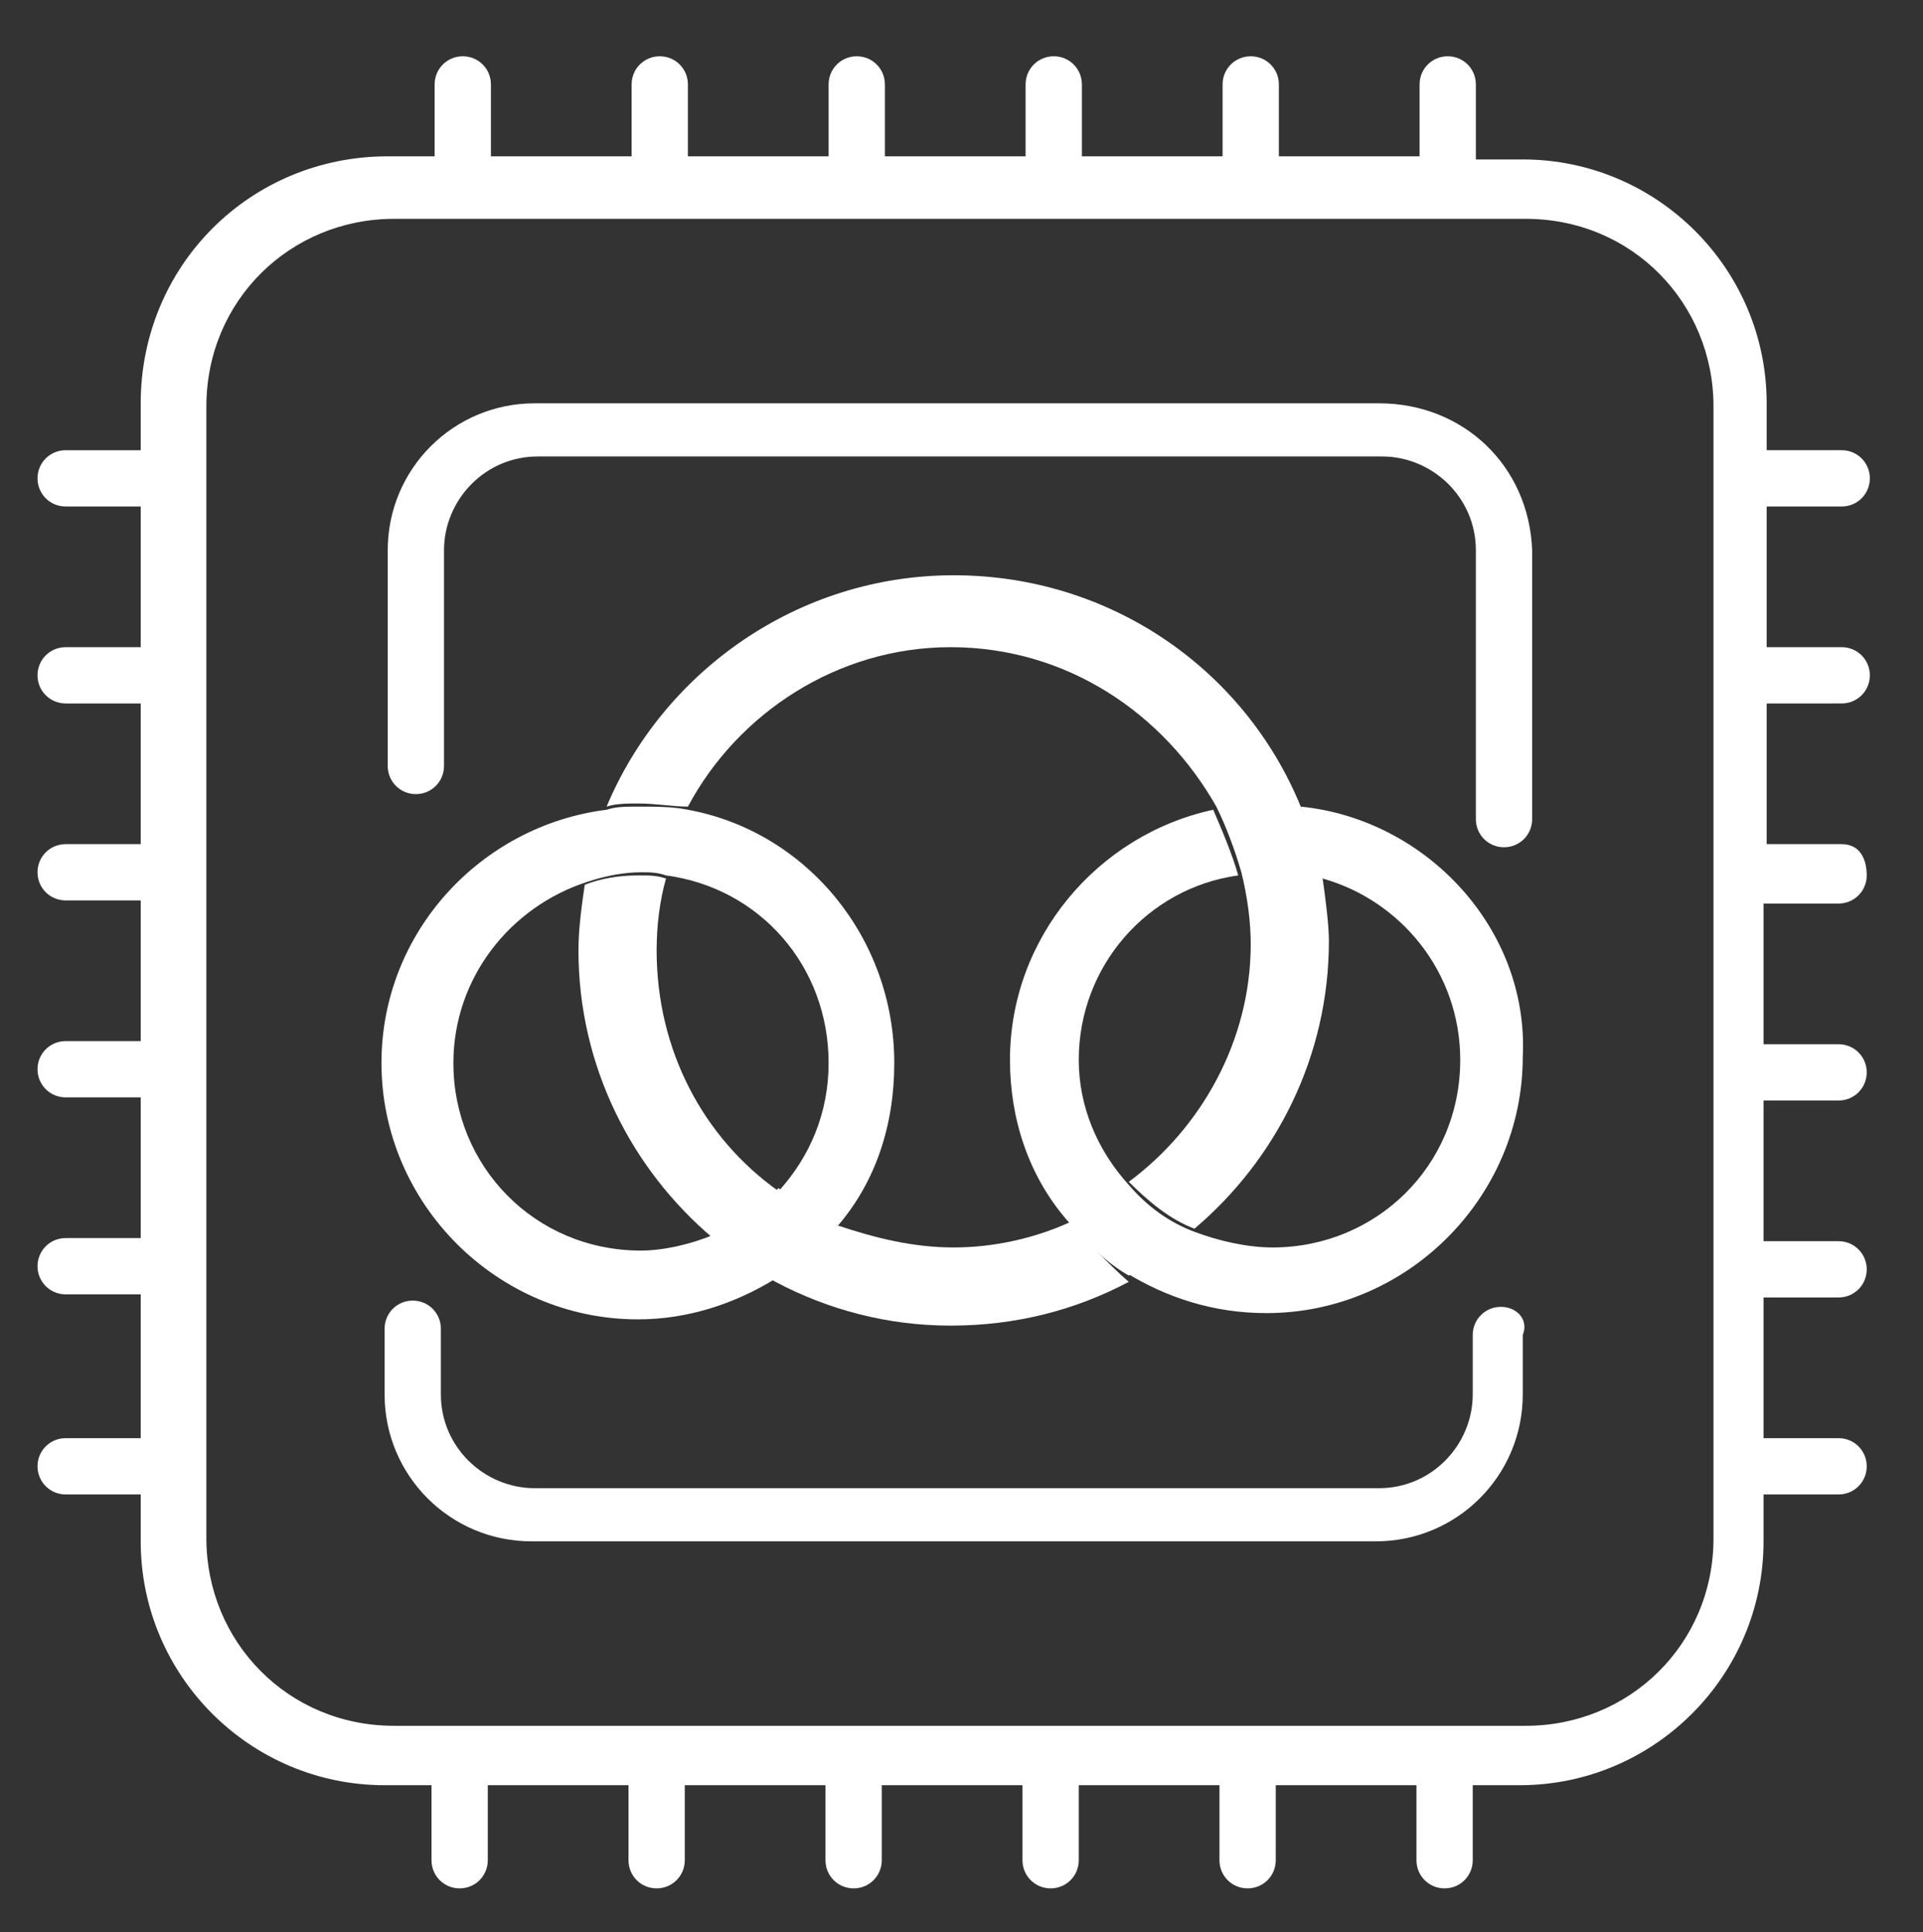
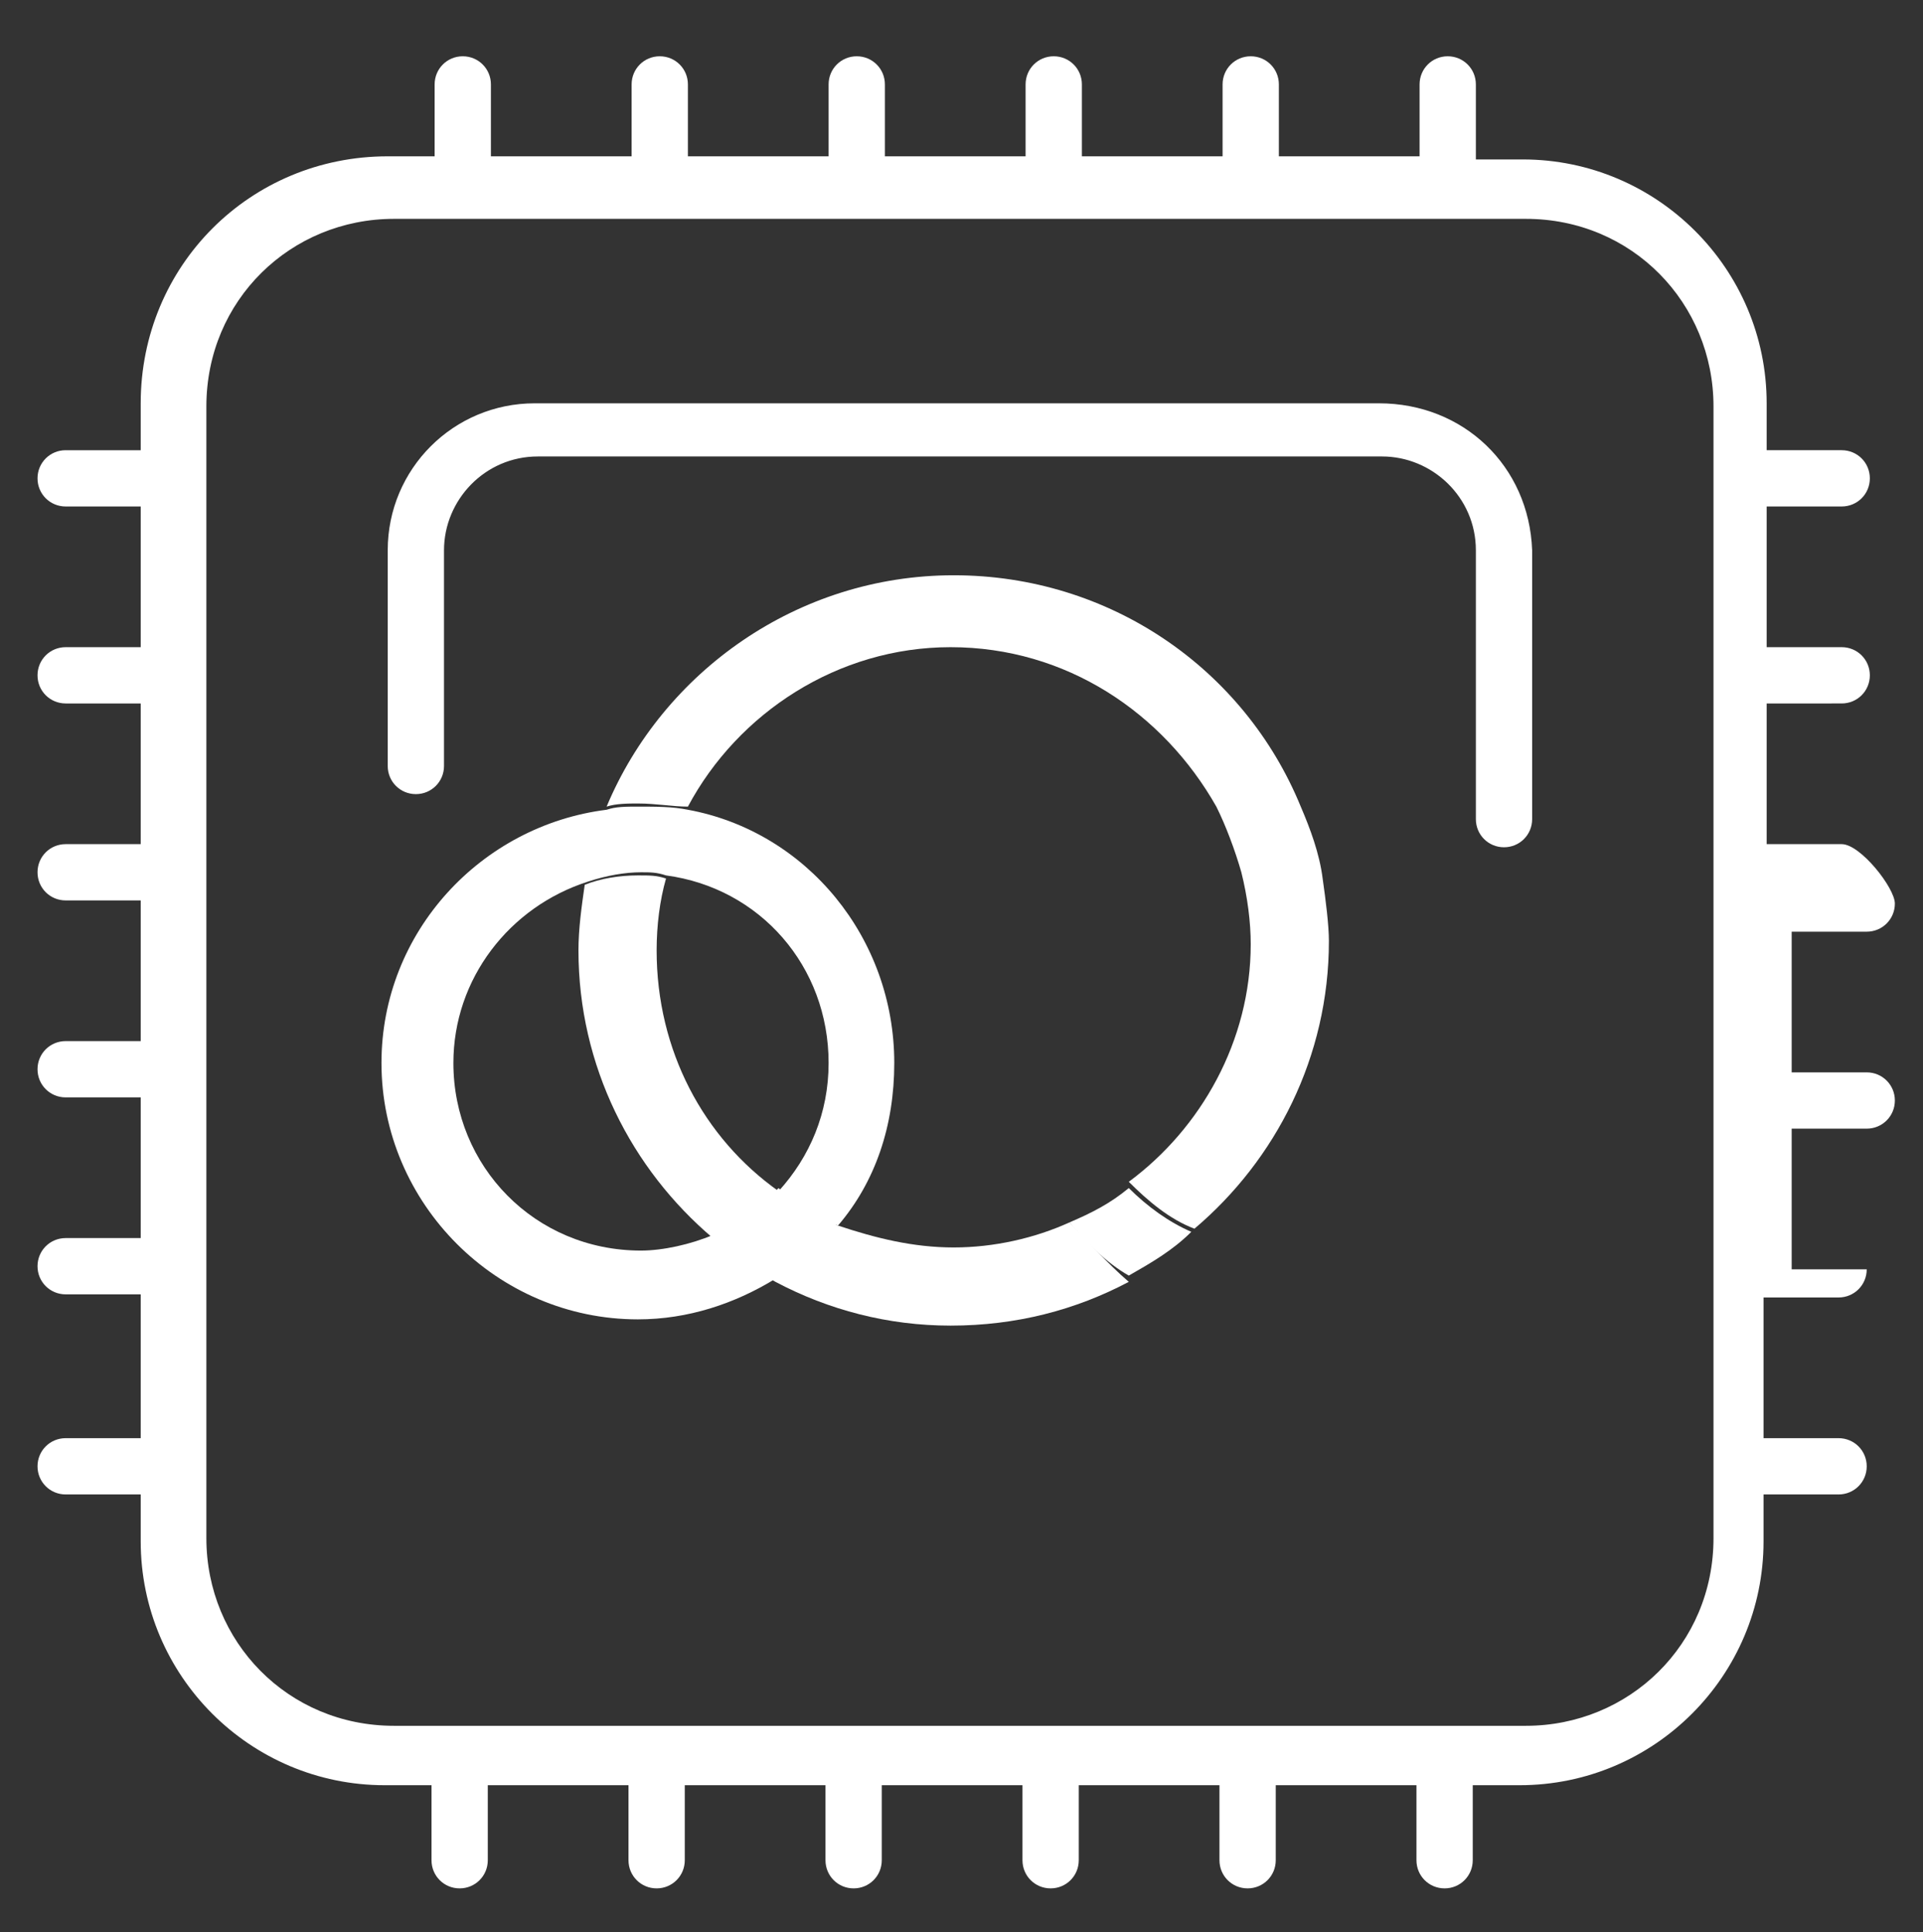
<svg xmlns="http://www.w3.org/2000/svg" version="1.1" id="Layer_1" x="0px" y="0px" viewBox="0 0 61.5 61.8" style="enable-background:new 0 0 61.5 61.8;" xml:space="preserve">
  <rect x="0" y="0" width="61.5" height="61.8" fill="#333333" stroke="none" />
  <style type="text/css">
	.st0{fill:#FFFFFF;}
</style>
  <g>
    <g>
      <g>
-         <path class="st0" d="M58.9,22.5c0.5,0,0.9-0.4,0.9-0.9s-0.4-0.9-0.9-0.9h-2.4v-4.5h2.4c0.5,0,0.9-0.4,0.9-0.9     c0-0.5-0.4-0.9-0.9-0.9h-2.4v-1.5c0-4.3-3.5-7.8-7.8-7.8h-1.5V2.7c0-0.5-0.4-0.9-0.9-0.9s-0.9,0.4-0.9,0.9V5h-4.5V2.7     c0-0.5-0.4-0.9-0.9-0.9s-0.9,0.4-0.9,0.9V5h-4.5V2.7c0-0.5-0.4-0.9-0.9-0.9s-0.9,0.4-0.9,0.9V5h-4.5V2.7c0-0.5-0.4-0.9-0.9-0.9     s-0.9,0.4-0.9,0.9V5h-4.5V2.7c0-0.5-0.4-0.9-0.9-0.9s-0.9,0.4-0.9,0.9V5h-4.5V2.7c0-0.5-0.4-0.9-0.9-0.9s-0.9,0.4-0.9,0.9V5h-1.5     C8,5,4.5,8.5,4.5,12.9v1.5H2.1c-0.5,0-0.9,0.4-0.9,0.9s0.4,0.9,0.9,0.9h2.4v4.5H2.1c-0.5,0-0.9,0.4-0.9,0.9s0.4,0.9,0.9,0.9h2.4     V27H2.1c-0.5,0-0.9,0.4-0.9,0.9c0,0.5,0.4,0.9,0.9,0.9h2.4v4.5H2.1c-0.5,0-0.9,0.4-0.9,0.9s0.4,0.9,0.9,0.9h2.4v4.5H2.1     c-0.5,0-0.9,0.4-0.9,0.9s0.4,0.9,0.9,0.9h2.4V46H2.1c-0.5,0-0.9,0.4-0.9,0.9s0.4,0.9,0.9,0.9h2.4v1.5c0,4.3,3.5,7.8,7.8,7.8h1.5     v2.4c0,0.5,0.4,0.9,0.9,0.9c0.5,0,0.9-0.4,0.9-0.9v-2.4h4.5v2.4c0,0.5,0.4,0.9,0.9,0.9s0.9-0.4,0.9-0.9v-2.4h4.5v2.4     c0,0.5,0.4,0.9,0.9,0.9s0.9-0.4,0.9-0.9v-2.4h4.5v2.4c0,0.5,0.4,0.9,0.9,0.9s0.9-0.4,0.9-0.9v-2.4h4.5v2.4c0,0.5,0.4,0.9,0.9,0.9     s0.9-0.4,0.9-0.9v-2.4h4.5v2.4c0,0.5,0.4,0.9,0.9,0.9s0.9-0.4,0.9-0.9v-2.4h1.5c4.3,0,7.8-3.5,7.8-7.8v-1.5h2.4     c0.5,0,0.9-0.4,0.9-0.9c0-0.5-0.4-0.9-0.9-0.9h-2.4v-4.5h2.4c0.5,0,0.9-0.4,0.9-0.9s-0.4-0.9-0.9-0.9h-2.4v-4.5h2.4     c0.5,0,0.9-0.4,0.9-0.9s-0.4-0.9-0.9-0.9h-2.4v-4.5h2.4c0.5,0,0.9-0.4,0.9-0.9S59.5,27,58.9,27h-2.4v-4.5     C56.6,22.5,58.9,22.5,58.9,22.5z M54.8,49.2c0,3.4-2.7,6-6,6H12.6c-3.4,0-6-2.7-6-6V13c0-3.4,2.7-6,6-6h36.2c3.4,0,6,2.7,6,6     V49.2z" />
+         <path class="st0" d="M58.9,22.5c0.5,0,0.9-0.4,0.9-0.9s-0.4-0.9-0.9-0.9h-2.4v-4.5h2.4c0.5,0,0.9-0.4,0.9-0.9     c0-0.5-0.4-0.9-0.9-0.9h-2.4v-1.5c0-4.3-3.5-7.8-7.8-7.8h-1.5V2.7c0-0.5-0.4-0.9-0.9-0.9s-0.9,0.4-0.9,0.9V5h-4.5V2.7     c0-0.5-0.4-0.9-0.9-0.9s-0.9,0.4-0.9,0.9V5h-4.5V2.7c0-0.5-0.4-0.9-0.9-0.9s-0.9,0.4-0.9,0.9V5h-4.5V2.7c0-0.5-0.4-0.9-0.9-0.9     s-0.9,0.4-0.9,0.9V5h-4.5V2.7c0-0.5-0.4-0.9-0.9-0.9s-0.9,0.4-0.9,0.9V5h-4.5V2.7c0-0.5-0.4-0.9-0.9-0.9s-0.9,0.4-0.9,0.9V5h-1.5     C8,5,4.5,8.5,4.5,12.9v1.5H2.1c-0.5,0-0.9,0.4-0.9,0.9s0.4,0.9,0.9,0.9h2.4v4.5H2.1c-0.5,0-0.9,0.4-0.9,0.9s0.4,0.9,0.9,0.9h2.4     V27H2.1c-0.5,0-0.9,0.4-0.9,0.9c0,0.5,0.4,0.9,0.9,0.9h2.4v4.5H2.1c-0.5,0-0.9,0.4-0.9,0.9s0.4,0.9,0.9,0.9h2.4v4.5H2.1     c-0.5,0-0.9,0.4-0.9,0.9s0.4,0.9,0.9,0.9h2.4V46H2.1c-0.5,0-0.9,0.4-0.9,0.9s0.4,0.9,0.9,0.9h2.4v1.5c0,4.3,3.5,7.8,7.8,7.8h1.5     v2.4c0,0.5,0.4,0.9,0.9,0.9c0.5,0,0.9-0.4,0.9-0.9v-2.4h4.5v2.4c0,0.5,0.4,0.9,0.9,0.9s0.9-0.4,0.9-0.9v-2.4h4.5v2.4     c0,0.5,0.4,0.9,0.9,0.9s0.9-0.4,0.9-0.9v-2.4h4.5v2.4c0,0.5,0.4,0.9,0.9,0.9s0.9-0.4,0.9-0.9v-2.4h4.5v2.4c0,0.5,0.4,0.9,0.9,0.9     s0.9-0.4,0.9-0.9v-2.4h4.5v2.4c0,0.5,0.4,0.9,0.9,0.9s0.9-0.4,0.9-0.9v-2.4h1.5c4.3,0,7.8-3.5,7.8-7.8v-1.5h2.4     c0.5,0,0.9-0.4,0.9-0.9c0-0.5-0.4-0.9-0.9-0.9h-2.4v-4.5h2.4c0.5,0,0.9-0.4,0.9-0.9h-2.4v-4.5h2.4     c0.5,0,0.9-0.4,0.9-0.9s-0.4-0.9-0.9-0.9h-2.4v-4.5h2.4c0.5,0,0.9-0.4,0.9-0.9S59.5,27,58.9,27h-2.4v-4.5     C56.6,22.5,58.9,22.5,58.9,22.5z M54.8,49.2c0,3.4-2.7,6-6,6H12.6c-3.4,0-6-2.7-6-6V13c0-3.4,2.7-6,6-6h36.2c3.4,0,6,2.7,6,6     V49.2z" />
        <path class="st0" d="M44.1,12.9h-27c-2.6,0-4.7,2.1-4.7,4.7v6.9c0,0.5,0.4,0.9,0.9,0.9c0.5,0,0.9-0.4,0.9-0.9v-6.9     c0-1.6,1.3-3,3-3h27c1.6,0,3,1.3,3,3v8.6c0,0.5,0.4,0.9,0.9,0.9s0.9-0.4,0.9-0.9v-8.6C48.9,14.9,46.8,12.9,44.1,12.9z" />
-         <path class="st0" d="M48,41.8c-0.5,0-0.9,0.4-0.9,0.9v1.9c0,1.6-1.3,3-3,3h-27c-1.6,0-3-1.3-3-3v-2.1c0-0.5-0.4-0.9-0.9-0.9     s-0.9,0.4-0.9,0.9v2.1c0,2.6,2.1,4.7,4.7,4.7h27c2.6,0,4.7-2.1,4.7-4.7v-1.9C48.9,42.2,48.5,41.8,48,41.8z" />
      </g>
    </g>
    <path class="st0" d="M26.8,39.1c-0.7-0.3-1.4-0.6-1.9-1.1c-0.6,0.6-1.3,1.2-2.1,1.5c0.6,0.5,1.3,1,2,1.4   C25.6,40.4,26.2,39.8,26.8,39.1z" />
    <path class="st0" d="M34.2,39.1c-1.1,0.5-2.4,0.8-3.7,0.8s-2.5-0.3-3.7-0.7c-0.7-0.3-1.4-0.6-1.9-1.1c-2.4-1.7-3.9-4.5-3.9-7.7   c0-0.8,0.1-1.6,0.3-2.3C21,28,20.8,28,20.4,28c-0.6,0-1.2,0.1-1.7,0.3c-0.1,0.7-0.2,1.4-0.2,2.1c0,3.7,1.7,7,4.3,9.2   c0.6,0.5,1.3,1,2,1.4c1.7,0.9,3.6,1.4,5.6,1.4c2.1,0,4-0.5,5.7-1.4C35.4,40.4,34.8,39.7,34.2,39.1z" />
    <path class="st0" d="M22,25.9c-0.5-0.1-1-0.1-1.6-0.1c-0.4,0-0.7,0-1,0.1c-4,0.5-7.2,3.9-7.2,8.1c0,4.5,3.7,8.2,8.2,8.2   c1.6,0,3.1-0.5,4.4-1.3c-0.7-0.4-1.4-0.8-2-1.4c-0.7,0.3-1.6,0.5-2.3,0.5c-3.4,0-6-2.7-6-6c0-2.7,1.8-5,4.3-5.8   c0.6-0.2,1.2-0.3,1.7-0.3c0.3,0,0.5,0,0.8,0.1c3,0.4,5.2,2.9,5.2,6c0,1.6-0.6,3-1.6,4.1c0.6,0.5,1.2,0.8,1.9,1.1   c1.2-1.4,1.8-3.2,1.8-5.2C28.6,30,25.8,26.6,22,25.9z" />
    <path class="st0" d="M36.1,38c-0.6,0.5-1.2,0.8-1.9,1.1c0.6,0.7,1.2,1.3,1.9,1.7c0.7-0.4,1.4-0.8,2-1.4   C37.4,39.1,36.7,38.6,36.1,38z" />
-     <path class="st0" d="M41.6,25.8c0.3,0.8,0.5,1.6,0.7,2.3c2.5,0.7,4.4,3,4.4,5.8c0,3.4-2.7,6-6,6c-0.8,0-1.7-0.2-2.5-0.5   c-0.8-0.3-1.5-0.8-2.1-1.5c-1-1.1-1.6-2.5-1.6-4c0-3,2.2-5.5,5.1-5.9c-0.2-0.7-0.5-1.4-0.8-2.1c-3.7,0.8-6.5,4.1-6.5,8   c0,1.9,0.6,3.7,1.8,5.1c0.6,0.7,1.2,1.3,1.9,1.7c1.3,0.8,2.8,1.3,4.5,1.3c4.5,0,8.2-3.7,8.2-8.2C48.9,29.7,45.6,26.2,41.6,25.8z" />
    <path class="st0" d="M42.3,28.1c-0.1-0.8-0.4-1.6-0.7-2.3c-1.8-4.4-6.1-7.4-11.1-7.4c-5,0-9.3,3.1-11.1,7.4c0.3-0.1,0.7-0.1,1-0.1   c0.6,0,1.1,0.1,1.6,0.1c1.6-3,4.8-5.1,8.4-5.1c3.7,0,6.8,2.1,8.5,5.1c0.3,0.6,0.6,1.4,0.8,2.1c0.2,0.8,0.3,1.6,0.3,2.3   c0,3.1-1.6,5.9-3.9,7.6c0.6,0.6,1.3,1.2,2.1,1.5c2.6-2.2,4.3-5.5,4.3-9.2C42.5,29.6,42.4,28.8,42.3,28.1z" />
  </g>
</svg>